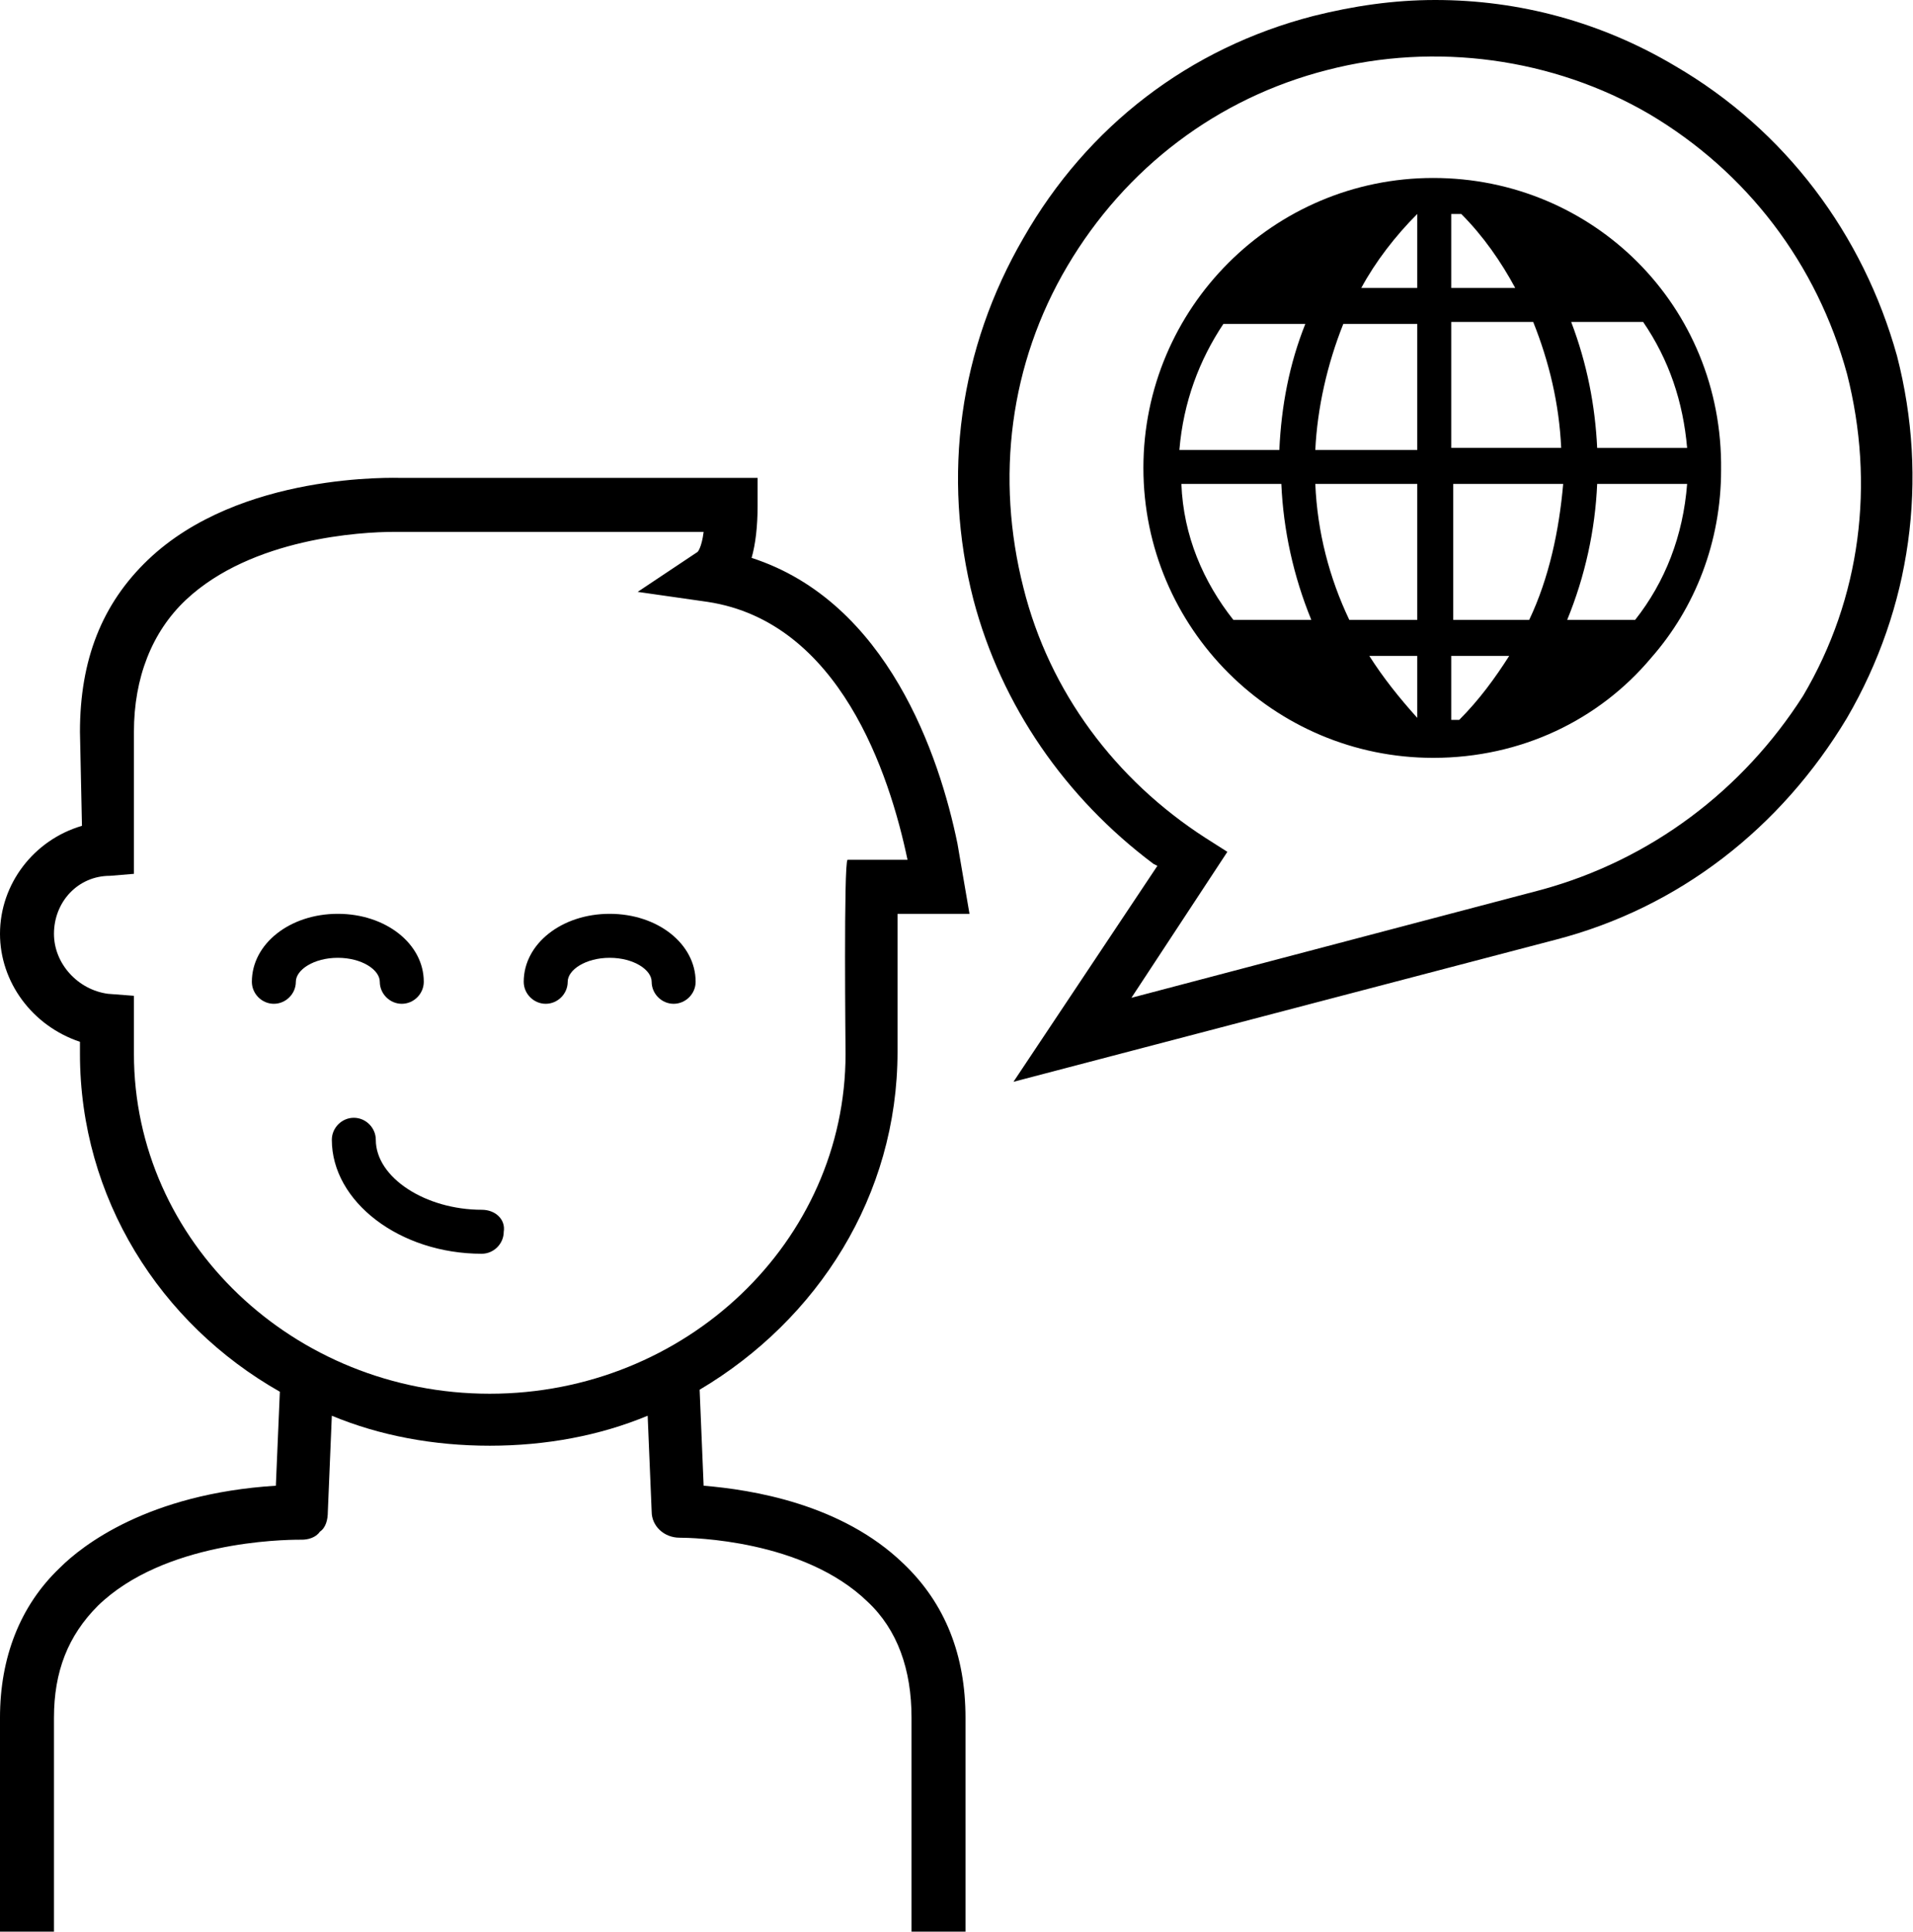
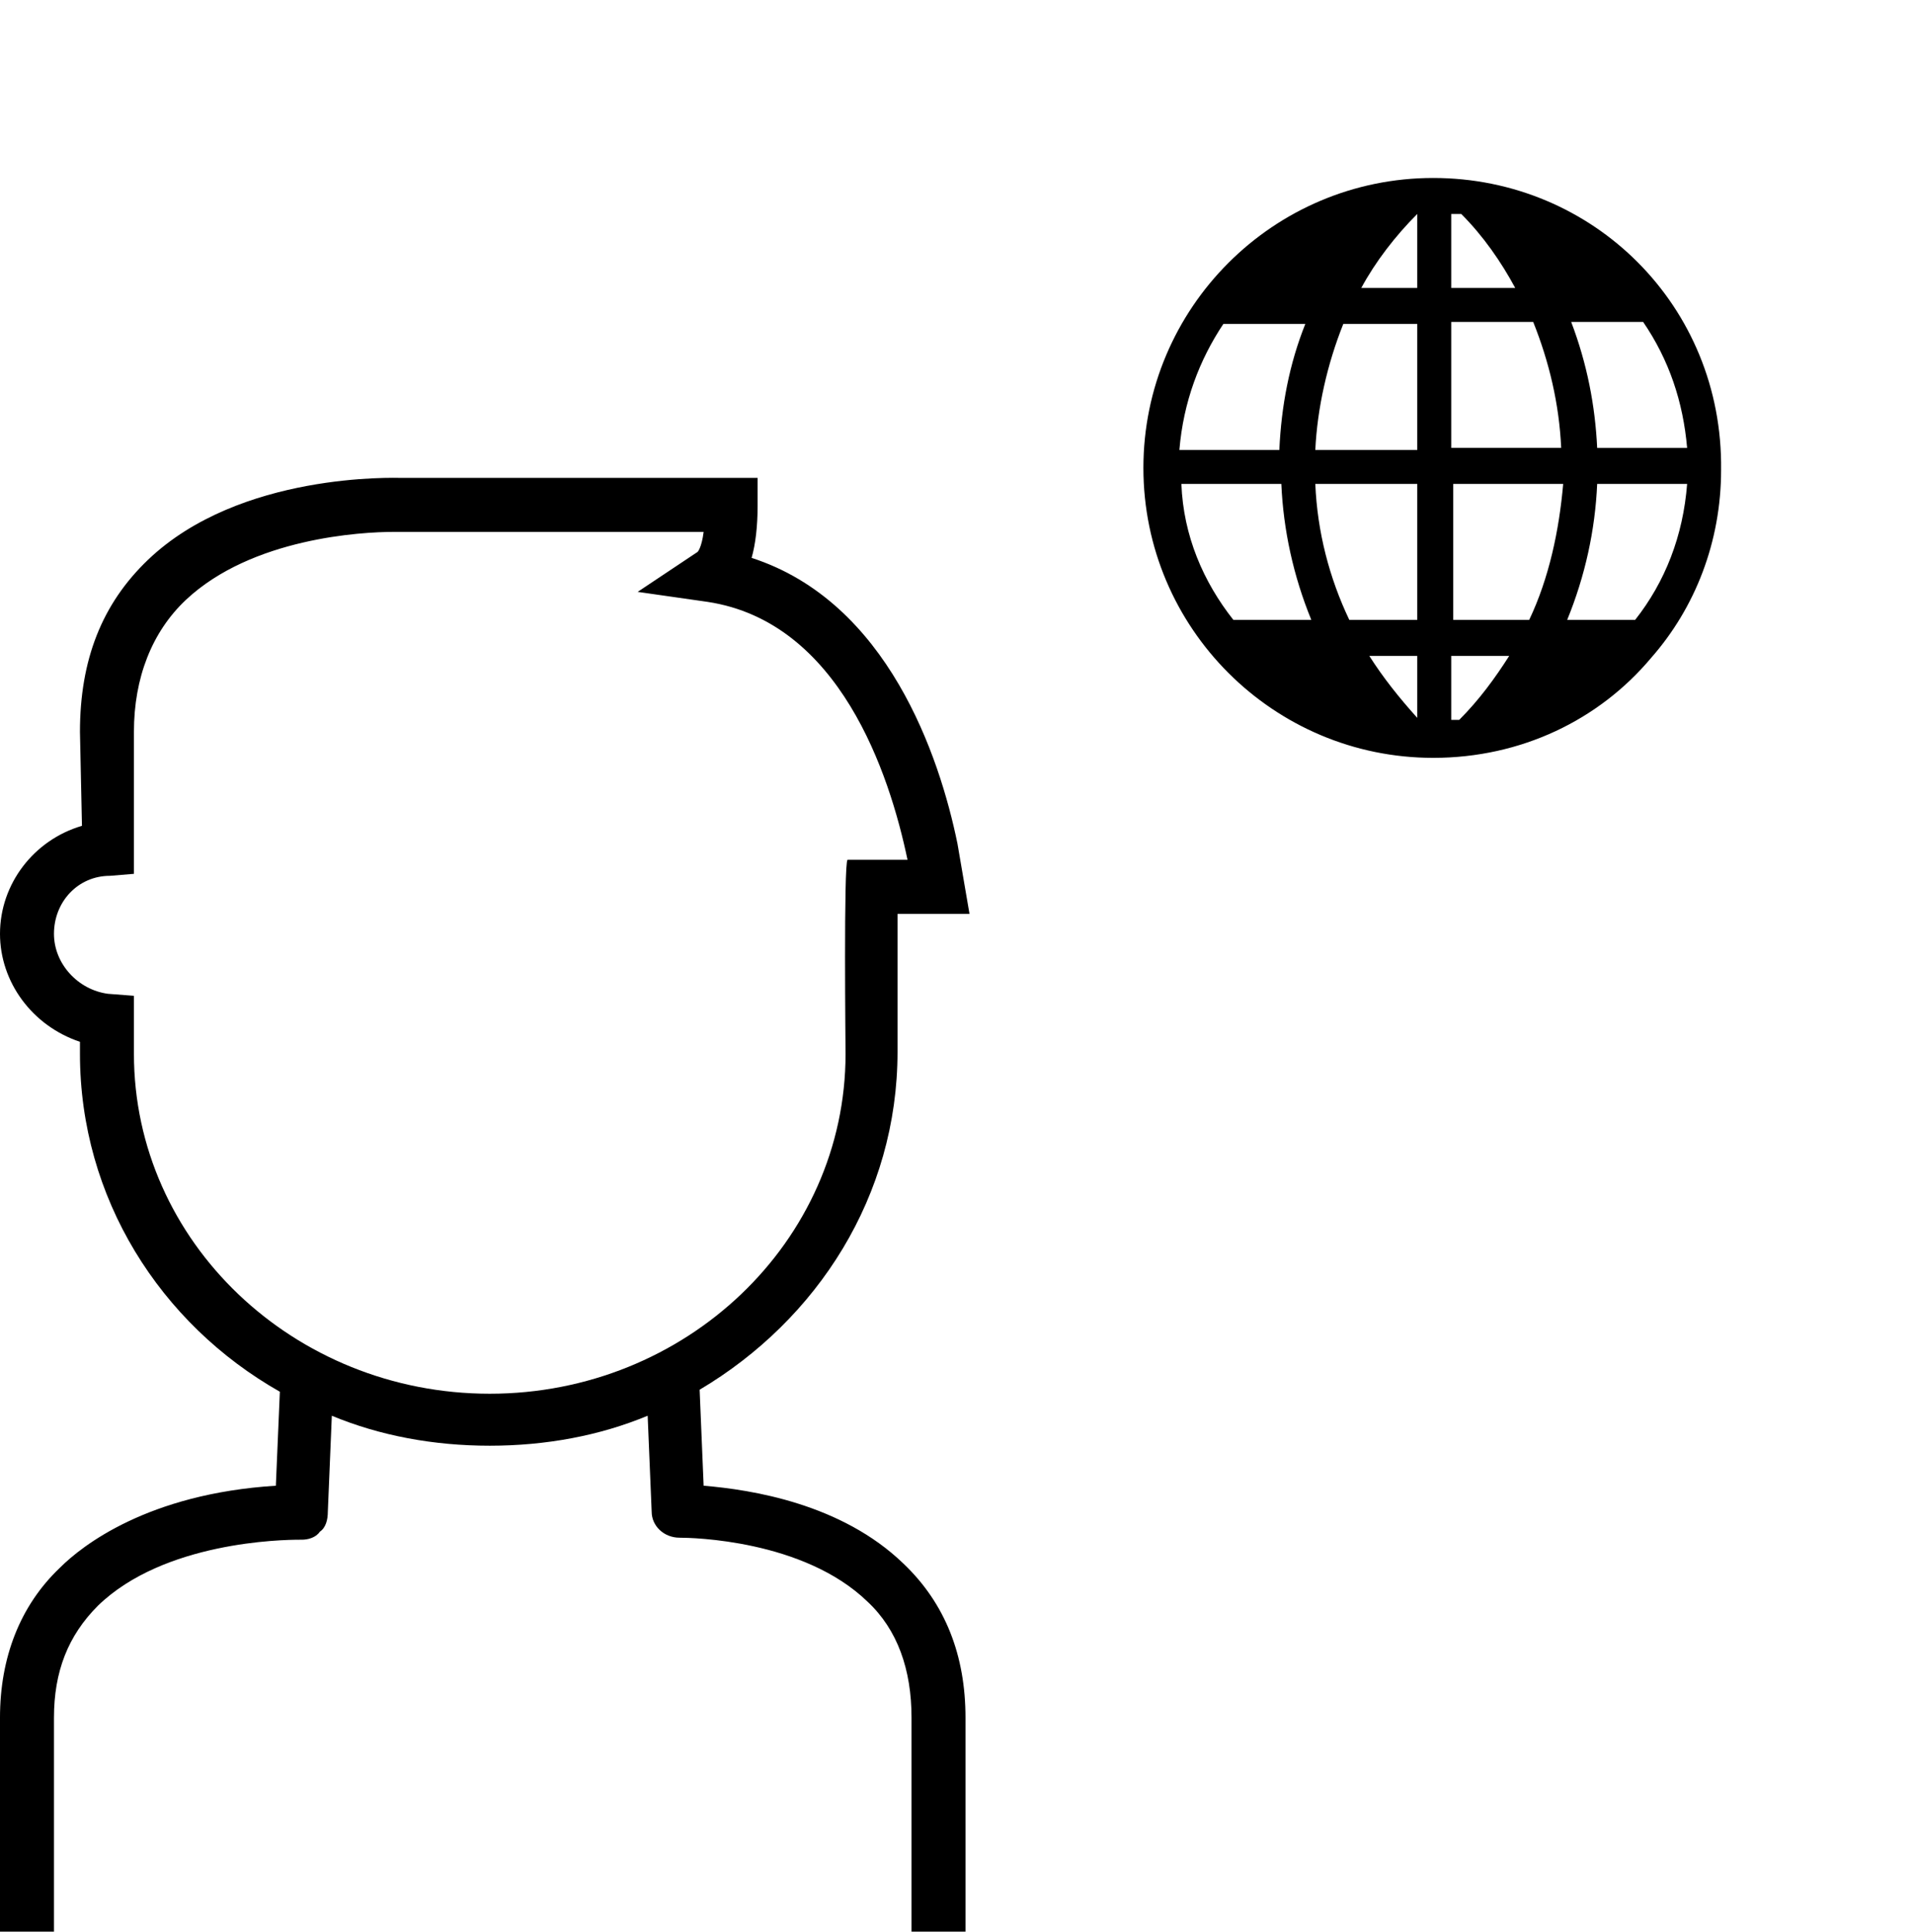
<svg xmlns="http://www.w3.org/2000/svg" viewBox="0 0 95.7 96.6">
  <path d="M71.7 8.9c-8 0-14.5 6.5-14.5 14.5s6.5 14.5 14.5 14.5c4.4 0 8.3-1.9 10.9-5 2.2-2.5 3.5-5.8 3.5-9.4.1-8.2-6.4-14.6-14.4-14.6zM76.5 31h-3.8v-6.8h5.5c-.2 2.3-.7 4.7-1.7 6.8zm-10.7-6.8h5.1V31h-3.4c-1-2.1-1.6-4.4-1.7-6.8zm5.1-8v6.3h-5.1c.1-2.1.6-4.3 1.4-6.3h3.7zm1.7 6.2v-6.3h4.1c.8 2 1.3 4.1 1.4 6.3h-5.5zm0-11.7h.5c1.1 1.1 2 2.4 2.7 3.7h-3.2v-3.7zm-1.7 3.7h-2.8c.7-1.3 1.7-2.6 2.8-3.7v3.7zm-9.7 1.8h4.1c-.8 2-1.2 4.1-1.3 6.3h-5c.2-2.4 1-4.5 2.2-6.3zm-2.1 8h5c.1 2.3.6 4.6 1.5 6.8h-3.9c-1.5-1.9-2.5-4.2-2.6-6.8zm11.8 11.7c-.9-1-1.7-2-2.4-3.1h2.4v3.1zm1.7.1v-3.2h2.9C74.8 33.9 74 35 73 36h-.4zm9.2-5h-3.4c.9-2.2 1.4-4.5 1.5-6.8h4.5c-.2 2.6-1.1 4.9-2.6 6.8zm2.6-8.6h-4.5c-.1-2.1-.5-4.2-1.3-6.3h3.6c1.3 1.9 2 4 2.2 6.3zM47.9 42.2c-.9-4.4-3.5-12.1-10.3-14.3.2-.7.3-1.6.3-2.6v-1.4H20.1c-.3 0-8.1-.3-12.7 4.1C5.1 30.2 4 33 4 36.6l.1 4.7C1.7 42 0 44.2 0 46.7c0 2.4 1.6 4.6 4 5.4v.6c0 7.2 4 13.5 10 16.9l-.2 4.7c-6.4.4-9.7 3-10.8 4.1-2 1.9-3 4.5-3 7.5v10.7h2.7V85.9c0-2.3.7-4.1 2.2-5.6C8.2 77.1 14.1 77 15 77h.1c.3 0 .7-.1.9-.4.3-.2.4-.6.4-1l.2-4.8c2.4 1 5.1 1.5 7.9 1.5s5.5-.5 7.9-1.5l.2 4.8c0 .7.6 1.3 1.4 1.3.6 0 6.2.1 9.4 3.2 1.5 1.4 2.2 3.4 2.2 5.8v10.7h2.7V85.9c0-3.1-1-5.7-3.1-7.7-3.1-3-7.6-3.7-10-3.9l-.2-4.8c5.9-3.5 9.9-9.7 9.9-16.9v-6.9h3.6l-.6-3.5zm-5.6 10.5c0 9.4-8 17-17.8 17s-17.8-7.6-17.8-17v-2.9l-1.3-.1c-1.5-.2-2.7-1.5-2.7-3 0-1.6 1.2-2.9 2.8-2.9l1.2-.1v-7.1c0-2.7.9-5 2.6-6.6 3.3-3.1 8.8-3.4 10.4-3.4h15.5c-.1.8-.3 1-.3 1l-3 2 3.5.5c6.6 1 9.1 8.6 10 12.9h-3c-.2.1-.1 9.6-.1 9.7z" />
-   <path d="M24.1 60.5c-2.8 0-5.3-1.6-5.3-3.5 0-.6-.5-1.1-1.1-1.1-.6 0-1.1.5-1.1 1.1 0 3.1 3.4 5.7 7.5 5.7.6 0 1.1-.5 1.1-1.1.1-.6-.4-1.1-1.1-1.1zM19 49.1c0 .6.5 1.1 1.1 1.1.6 0 1.1-.5 1.1-1.1 0-1.9-1.9-3.4-4.3-3.4s-4.3 1.5-4.3 3.4c0 .6.5 1.1 1.1 1.1.6 0 1.1-.5 1.1-1.1s.9-1.2 2.1-1.2c1.2 0 2.1.6 2.1 1.2zM30.5 45.7c-2.4 0-4.3 1.5-4.3 3.4 0 .6.5 1.1 1.1 1.1.6 0 1.1-.5 1.1-1.1s.9-1.2 2.1-1.2 2.1.6 2.1 1.2.5 1.1 1.1 1.1 1.1-.5 1.1-1.1c0-1.9-1.9-3.4-4.3-3.4zM92.4 35.9c3.2-5.5 4.1-11.9 2.5-18.1-1.7-6.1-5.6-11.3-11.1-14.5C80.1 1.1 76 0 71.8 0c-2.1 0-4.1.3-6.1.8-6.2 1.6-11.3 5.5-14.5 11.1-3.2 5.5-4.1 11.9-2.5 18.1 1.4 5.3 4.6 9.9 9 13.2l.2.1-7.2 10.8L77.8 47c6.2-1.6 11.3-5.6 14.6-11.1zm-15.3 8.6l-20.5 5.4 4.8-7.3-1.1-.7c-4.5-2.9-7.8-7.3-9.1-12.5-1.4-5.5-.7-11.2 2.2-16.1s7.5-8.4 13-9.8c5.4-1.4 11.3-.6 16.1 2.2 4.9 2.9 8.4 7.5 9.9 13 1.4 5.5.7 11.2-2.2 16.1-3 4.7-7.6 8.2-13.1 9.7z" />
</svg>